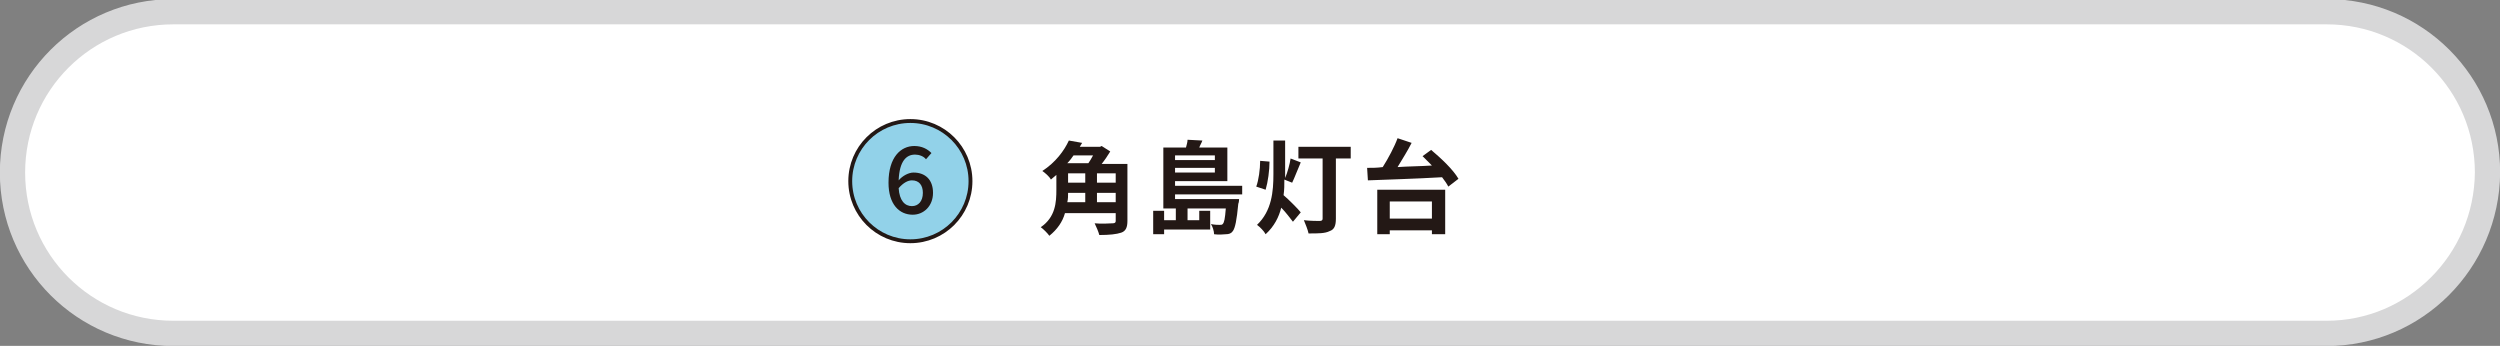
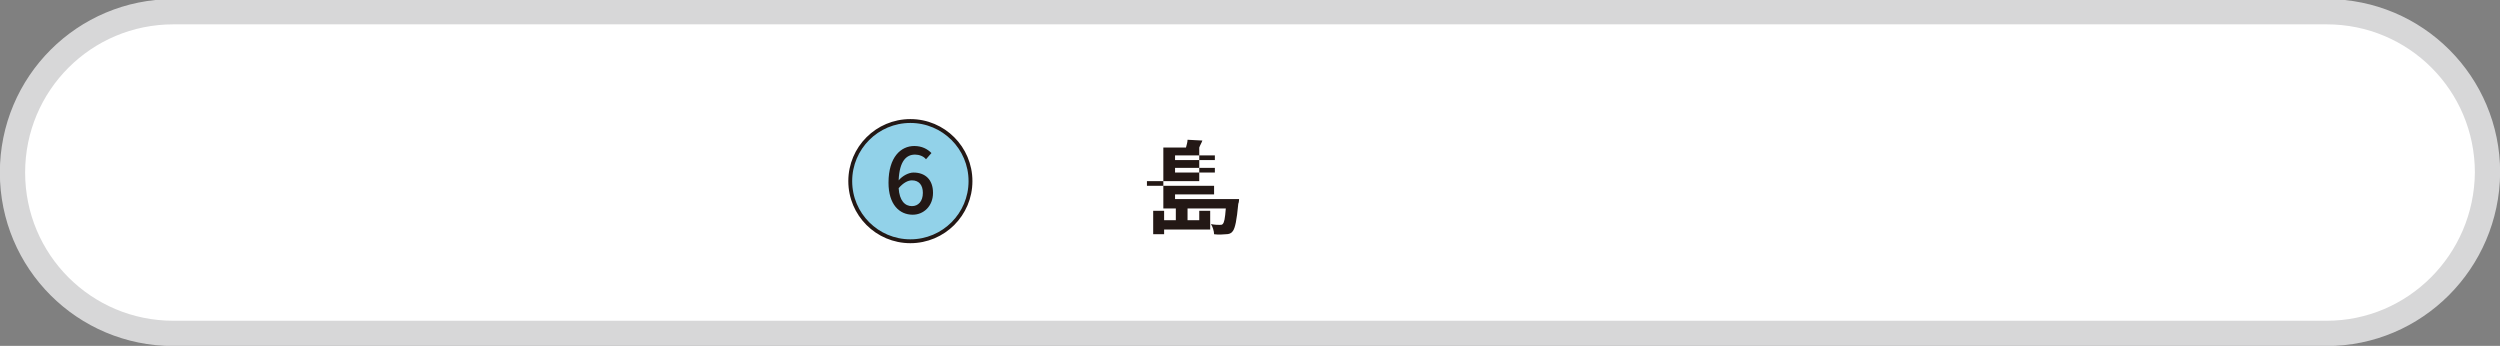
<svg xmlns="http://www.w3.org/2000/svg" version="1.1" id="レイヤー_1" x="0px" y="0px" viewBox="0 0 320.2 44.3" style="enable-background:new 0 0 320.2 44.3;" xml:space="preserve">
  <rect x="0" y="0" width="320.2" height="44.3" fill="#808080" stroke="none" />
  <style type="text/css">
	.st0{fill:#FFFFFF;stroke:#D7D7D8;stroke-width:3.237;stroke-linecap:round;stroke-linejoin:round;stroke-miterlimit:10;}
	.st1{fill:#92D2E9;stroke:#231815;stroke-width:0.495;stroke-miterlimit:10;}
	.st2{fill:#231815;}
</style>
  <path class="st0" d="M298,42.7H22.2c-11.4,0-20.6-9.2-20.6-20.6l0,0c0-11.4,9.2-20.6,20.6-20.6H298c11.4,0,20.6,9.2,20.6,20.6l0,0  C318.5,33.5,309.3,42.7,298,42.7z" />
  <g>
    <circle class="st1" cx="116.6" cy="23.2" r="7.7" />
    <g>
      <g>
        <path class="st2" d="M113.8,23.4c0-3.3,1.6-4.7,3.3-4.7c1,0,1.7,0.4,2.2,0.9l-0.7,0.8c-0.3-0.4-0.9-0.6-1.4-0.6     c-1.1,0-2,0.8-2.1,3.3c0.5-0.6,1.3-1,1.9-1c1.5,0,2.5,0.9,2.5,2.6s-1.2,2.8-2.6,2.8C115.2,27.5,113.8,26.2,113.8,23.4z      M115.1,24.1c0.1,1.6,0.8,2.3,1.7,2.3c0.8,0,1.4-0.6,1.4-1.7c0-1-0.5-1.6-1.4-1.6C116.3,23.1,115.7,23.4,115.1,24.1z" />
      </g>
    </g>
  </g>
  <g>
    <g>
-       <path class="st2" d="M144.4,28.3c0,0.8-0.2,1.3-0.8,1.5c-0.6,0.2-1.5,0.3-2.8,0.3c-0.1-0.4-0.4-1.1-0.6-1.5c0.9,0.1,2,0,2.3,0    c0.3,0,0.4-0.1,0.4-0.3v-1h-6.5c-0.3,1.1-1,2.1-2,2.9c-0.2-0.3-0.8-0.9-1.1-1.1c1.9-1.3,2-3.2,2-4.8v-1.9    c-0.2,0.2-0.5,0.4-0.7,0.6c-0.2-0.4-0.8-0.9-1.1-1.1c1.7-1.1,2.8-2.6,3.4-3.9l1.7,0.3c-0.1,0.2-0.2,0.3-0.3,0.5h2.6l0.2-0.1    l1.1,0.7c-0.3,0.5-0.7,1.1-1.1,1.6h3.3V28.3z M136.8,24.7c0,0.4,0,0.8-0.1,1.2h2.3v-1.2H136.8z M137.5,19.9    c-0.2,0.3-0.5,0.7-0.8,1h2.7c0.2-0.3,0.4-0.6,0.6-1H137.5z M136.8,23.4h2.2v-1.2h-2.2V23.4z M142.9,22.2h-2.4v1.2h2.4V22.2z     M142.9,25.9v-1.2h-2.4v1.2H142.9z" />
-       <path class="st2" d="M150.5,24.9v0.6h8.2c0,0,0,0.4-0.1,0.6c-0.2,2.1-0.4,3.1-0.7,3.5c-0.2,0.3-0.5,0.4-0.9,0.4    c-0.3,0-0.8,0.1-1.5,0c0-0.4-0.2-1-0.4-1.3c0.5,0.1,0.9,0.1,1.1,0.1c0.2,0,0.3,0,0.4-0.1c0.2-0.2,0.3-0.7,0.4-2h-4.9v1.5h1.5v-1.2    h1.4v2.4h-5.9v0.6h-1.4V27h1.4v1.2h1.5v-1.5H149v-7.8h2.9c0.1-0.4,0.2-0.7,0.2-1L154,18c-0.1,0.3-0.3,0.6-0.4,0.9h3.6v4.3h-6.7    v0.6h8.6v1.1H150.5z M150.5,19.9v0.6h5.1v-0.6H150.5z M155.6,22.1v-0.6h-5.1v0.6H155.6z" />
-       <path class="st2" d="M162.6,20.7c0,1.1-0.2,2.6-0.5,3.6l-1.2-0.4c0.3-0.8,0.5-2.2,0.5-3.3L162.6,20.7z M164.5,23    c0,0.7,0,1.3-0.1,2c0.6,0.5,1.9,1.8,2.2,2.2l-1,1.2c-0.4-0.5-0.9-1.2-1.5-1.8c-0.3,1.2-0.9,2.4-2,3.4c-0.2-0.4-0.7-0.9-1.1-1.2    c1.9-1.8,2.1-4.3,2.1-6.5V18h1.5v4.3v0.5c0.3-0.7,0.6-1.8,0.7-2.5l1.3,0.5c-0.4,0.9-0.8,2-1.1,2.6L164.5,23z M173.1,20.3h-2V28    c0,0.9-0.2,1.4-0.8,1.6c-0.6,0.3-1.4,0.3-2.7,0.3c-0.1-0.5-0.4-1.2-0.6-1.7c0.8,0.1,1.8,0.1,2,0.1c0.3,0,0.4-0.1,0.4-0.3v-7.7    h-3.1v-1.5h6.7V20.3z" />
-       <path class="st2" d="M183.3,19.2c1.3,1.1,2.8,2.5,3.5,3.7l-1.3,1c-0.2-0.4-0.5-0.8-0.8-1.2c-3.4,0.2-7.1,0.3-9.5,0.4l-0.1-1.6    c0.6,0,1.3,0,2-0.1c0.7-1.1,1.5-2.6,1.9-3.7l1.8,0.6c-0.5,1-1.2,2.1-1.8,3.1c1.4-0.1,2.9-0.1,4.4-0.2c-0.4-0.4-0.8-0.8-1.2-1.2    L183.3,19.2z M176.4,24.3h8.7V30h-1.7v-0.5H178V30h-1.6V24.3z M178,25.8V28h5.4v-2.2H178z" />
+       <path class="st2" d="M150.5,24.9v0.6h8.2c0,0,0,0.4-0.1,0.6c-0.2,2.1-0.4,3.1-0.7,3.5c-0.2,0.3-0.5,0.4-0.9,0.4    c-0.3,0-0.8,0.1-1.5,0c0-0.4-0.2-1-0.4-1.3c0.5,0.1,0.9,0.1,1.1,0.1c0.2,0,0.3,0,0.4-0.1c0.2-0.2,0.3-0.7,0.4-2h-4.9v1.5h1.5v-1.2    h1.4v2.4h-5.9v0.6h-1.4V27h1.4v1.2h1.5v-1.5H149v-7.8h2.9c0.1-0.4,0.2-0.7,0.2-1L154,18c-0.1,0.3-0.3,0.6-0.4,0.9v4.3h-6.7    v0.6h8.6v1.1H150.5z M150.5,19.9v0.6h5.1v-0.6H150.5z M155.6,22.1v-0.6h-5.1v0.6H155.6z" />
    </g>
  </g>
</svg>